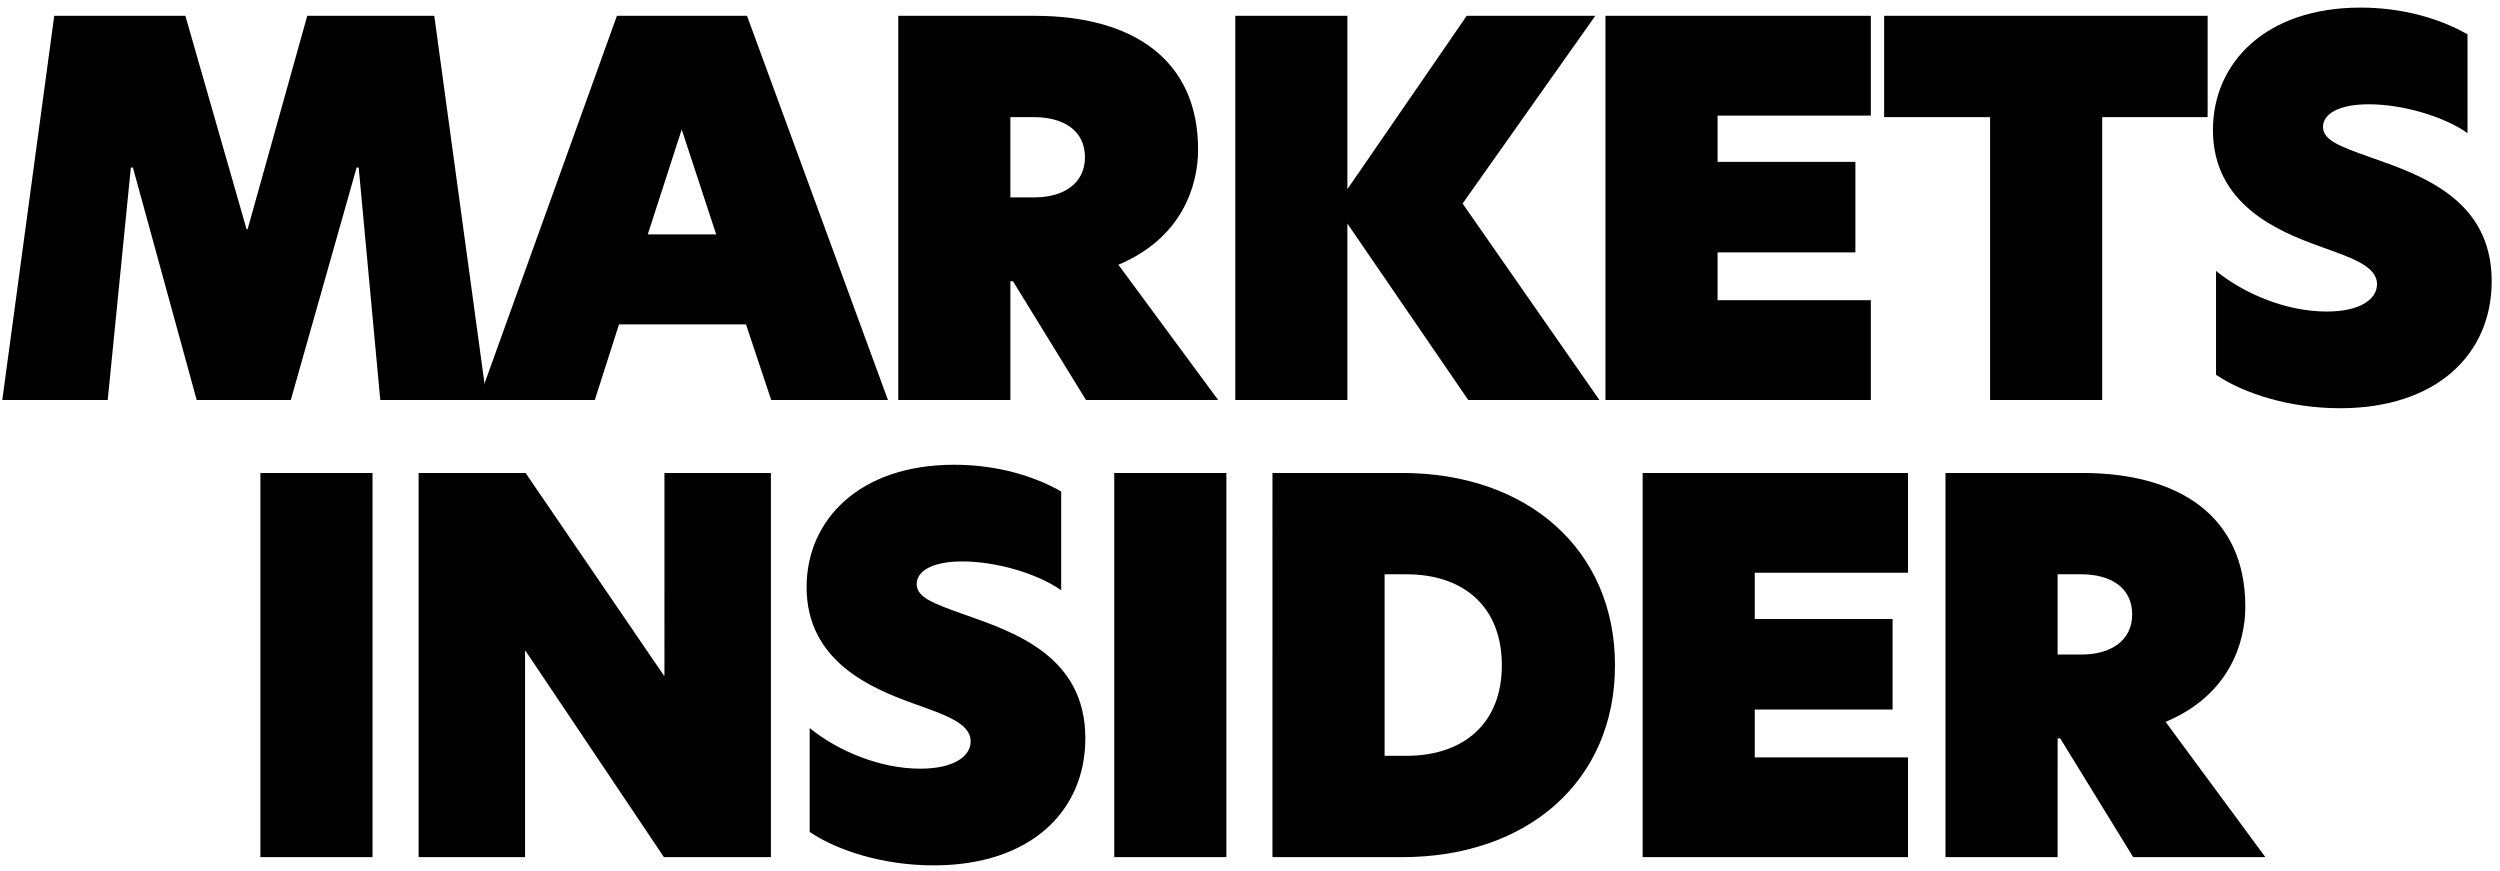
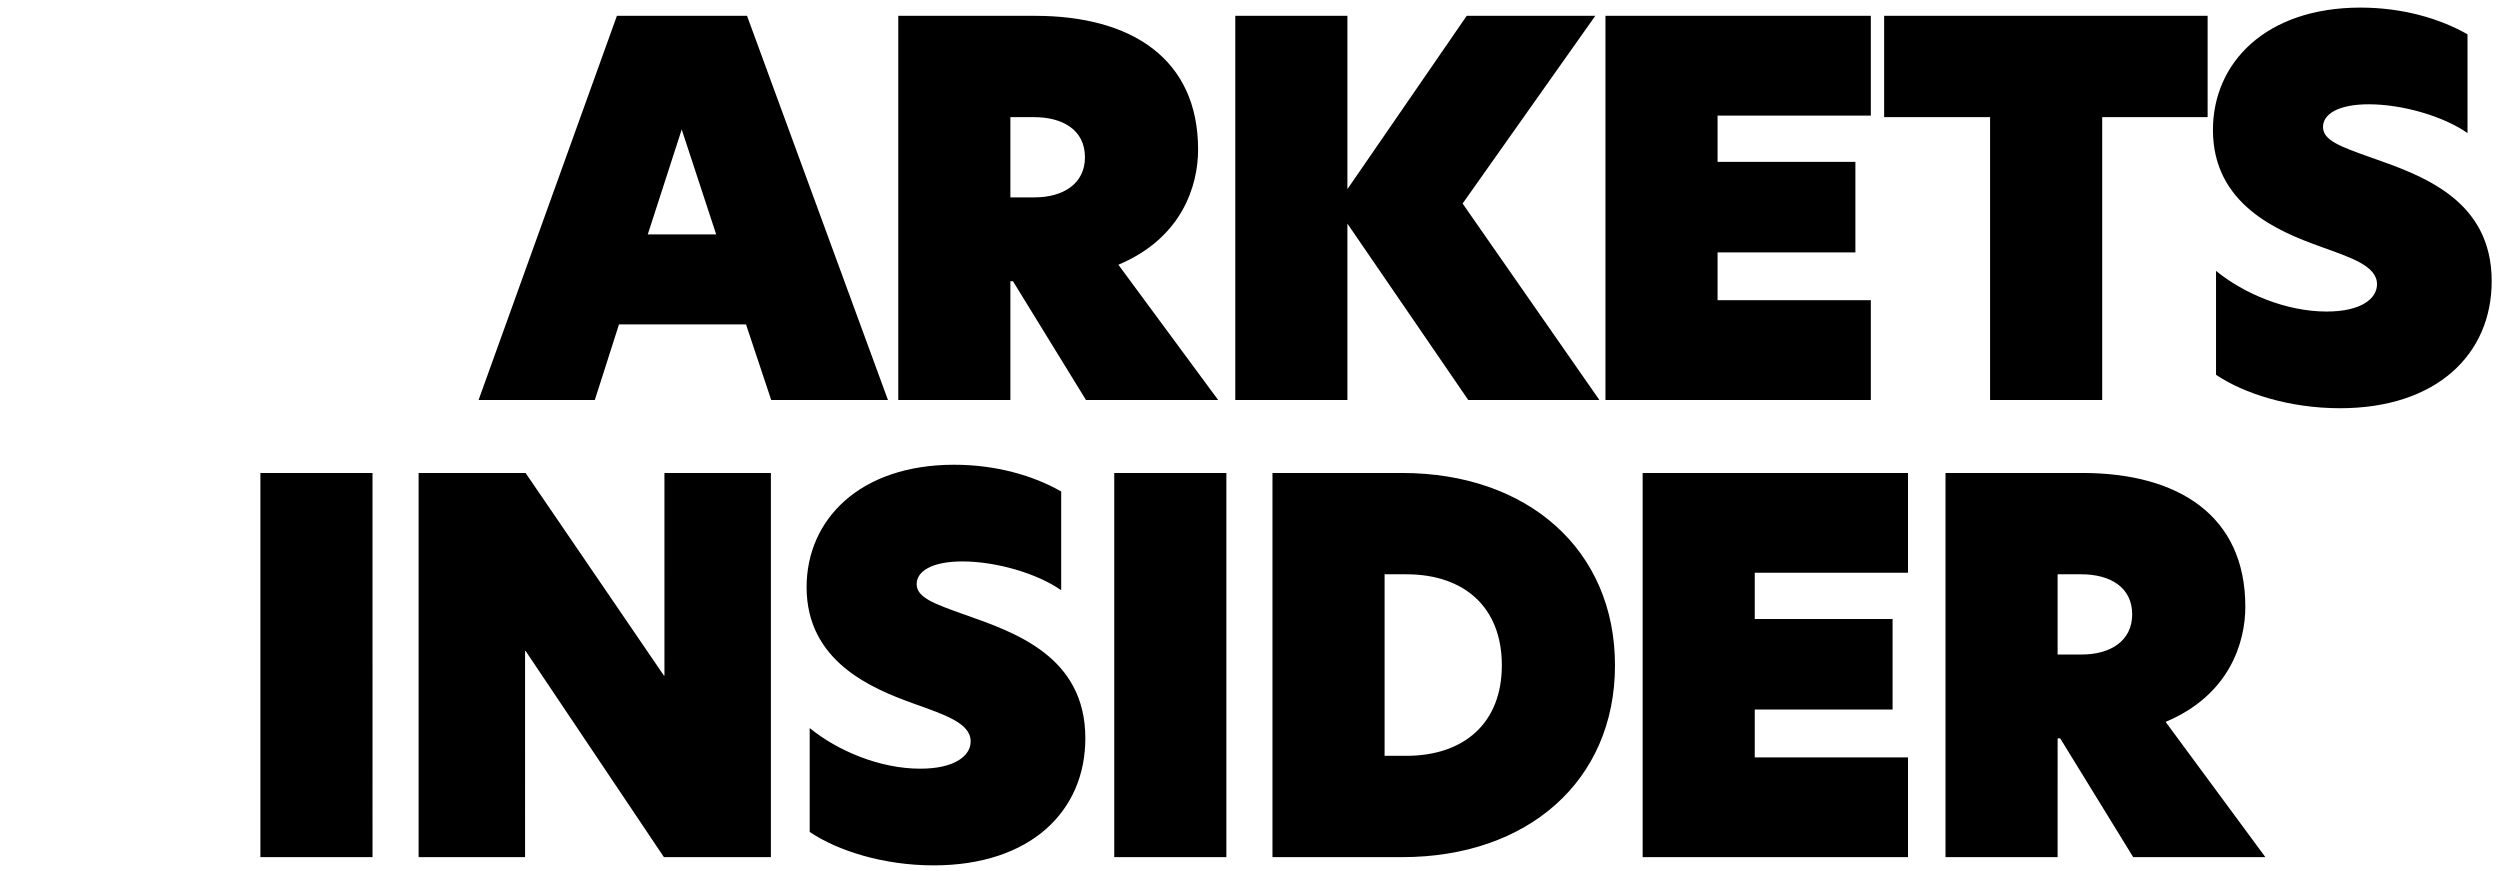
<svg xmlns="http://www.w3.org/2000/svg" class="svg-icon markets-insider logo-vertically-center" role="img" width="175" height="61" viewBox="0 0 175 61">
  <title>Markets Insider</title>
  <g fill-rule="evenodd">
-     <path d="M9.16 11.728 7.54 28H.16L3.796 1.108h9.18l4.284 14.94h.072l4.176-14.94H30.4L34.072 28H26.62l-1.512-16.272h-.144L20.356 28h-6.588L9.304 11.728H9.16Z" />
    <path d="M62.157 28h-8.172l-1.764-5.292h-8.892L41.637 28H33.5l9.684-26.892h9.108L62.157 28ZM45.345 16.408h4.788L47.72 9.064l-2.376 7.344ZM62.879 28V1.108h9.576c6.732 0 11.412 2.988 11.412 9.36 0 2.52-1.116 6.192-5.58 8.064L85.271 28h-9.252l-5.112-8.316h-.18V28h-7.848Zm7.848-14.184h1.692c1.98 0 3.528-.936 3.528-2.808 0-1.908-1.548-2.808-3.564-2.808h-1.656v5.616ZM111.67 1.108l-9.288 13.14L111.958 28h-9.18l-8.46-12.348V28H86.47V1.108h7.848V13.24l8.352-12.132h9ZM112.382 28V1.108h18.576v6.984H120.23v3.24h9.648v6.336h-9.648v3.348h10.728V28h-18.576ZM139.306 28V8.2h-7.416V1.108h22.644V8.2h-7.38V28h-7.848ZM165.238.532c2.916 0 5.544.756 7.488 1.872v6.912c-1.692-1.188-4.572-2.016-6.912-2.016-2.124 0-3.204.684-3.204 1.584 0 .936 1.188 1.368 3.312 2.124 3.6 1.26 8.496 2.952 8.496 8.676 0 5.112-3.852 8.892-10.62 8.892-3.492 0-6.696-1.008-8.676-2.34v-7.272c1.944 1.584 4.896 2.844 7.74 2.844 2.412 0 3.528-.9 3.528-1.908 0-1.296-1.836-1.872-4.032-2.664-2.88-1.044-7.452-2.916-7.452-8.136 0-4.716 3.708-8.568 10.332-8.568ZM18.228 60V33.108h7.848V60h-7.848ZM53.963 33.108V60h-7.488l-9.684-14.436h-.036V60h-7.452V33.108h7.488l9.684 14.184h.036V33.108h7.452ZM66.795 32.532c2.916 0 5.544.756 7.488 1.872v6.912C72.59 40.128 69.71 39.3 67.37 39.3c-2.124 0-3.204.684-3.204 1.584 0 .936 1.188 1.368 3.312 2.124 3.6 1.26 8.496 2.952 8.496 8.676 0 5.112-3.852 8.892-10.62 8.892-3.492 0-6.696-1.008-8.676-2.34v-7.272c1.944 1.584 4.896 2.844 7.74 2.844 2.412 0 3.528-.9 3.528-1.908 0-1.296-1.836-1.872-4.032-2.664-2.88-1.044-7.452-2.916-7.452-8.136 0-4.716 3.708-8.568 10.332-8.568ZM77.998 60V33.108h7.848V60h-7.848ZM98.145 33.108c8.784 0 14.904 5.364 14.904 13.464 0 8.1-6.12 13.428-14.904 13.428h-9.072V33.108h9.072Zm-1.224 19.8h1.512c4.068 0 6.696-2.304 6.696-6.336 0-4.068-2.628-6.372-6.696-6.372h-1.512v12.708ZM114.985 60V33.108h18.576v6.984h-10.728v3.24h9.648v6.336h-9.648v3.348h10.728V60h-18.576ZM136.185 60V33.108h9.576c6.732 0 11.412 2.988 11.412 9.36 0 2.52-1.116 6.192-5.58 8.064L158.577 60h-9.252l-5.112-8.316h-.18V60h-7.848Zm7.848-14.184h1.692c1.98 0 3.528-.936 3.528-2.808 0-1.908-1.548-2.808-3.564-2.808h-1.656v5.616Z" />
  </g>
</svg>